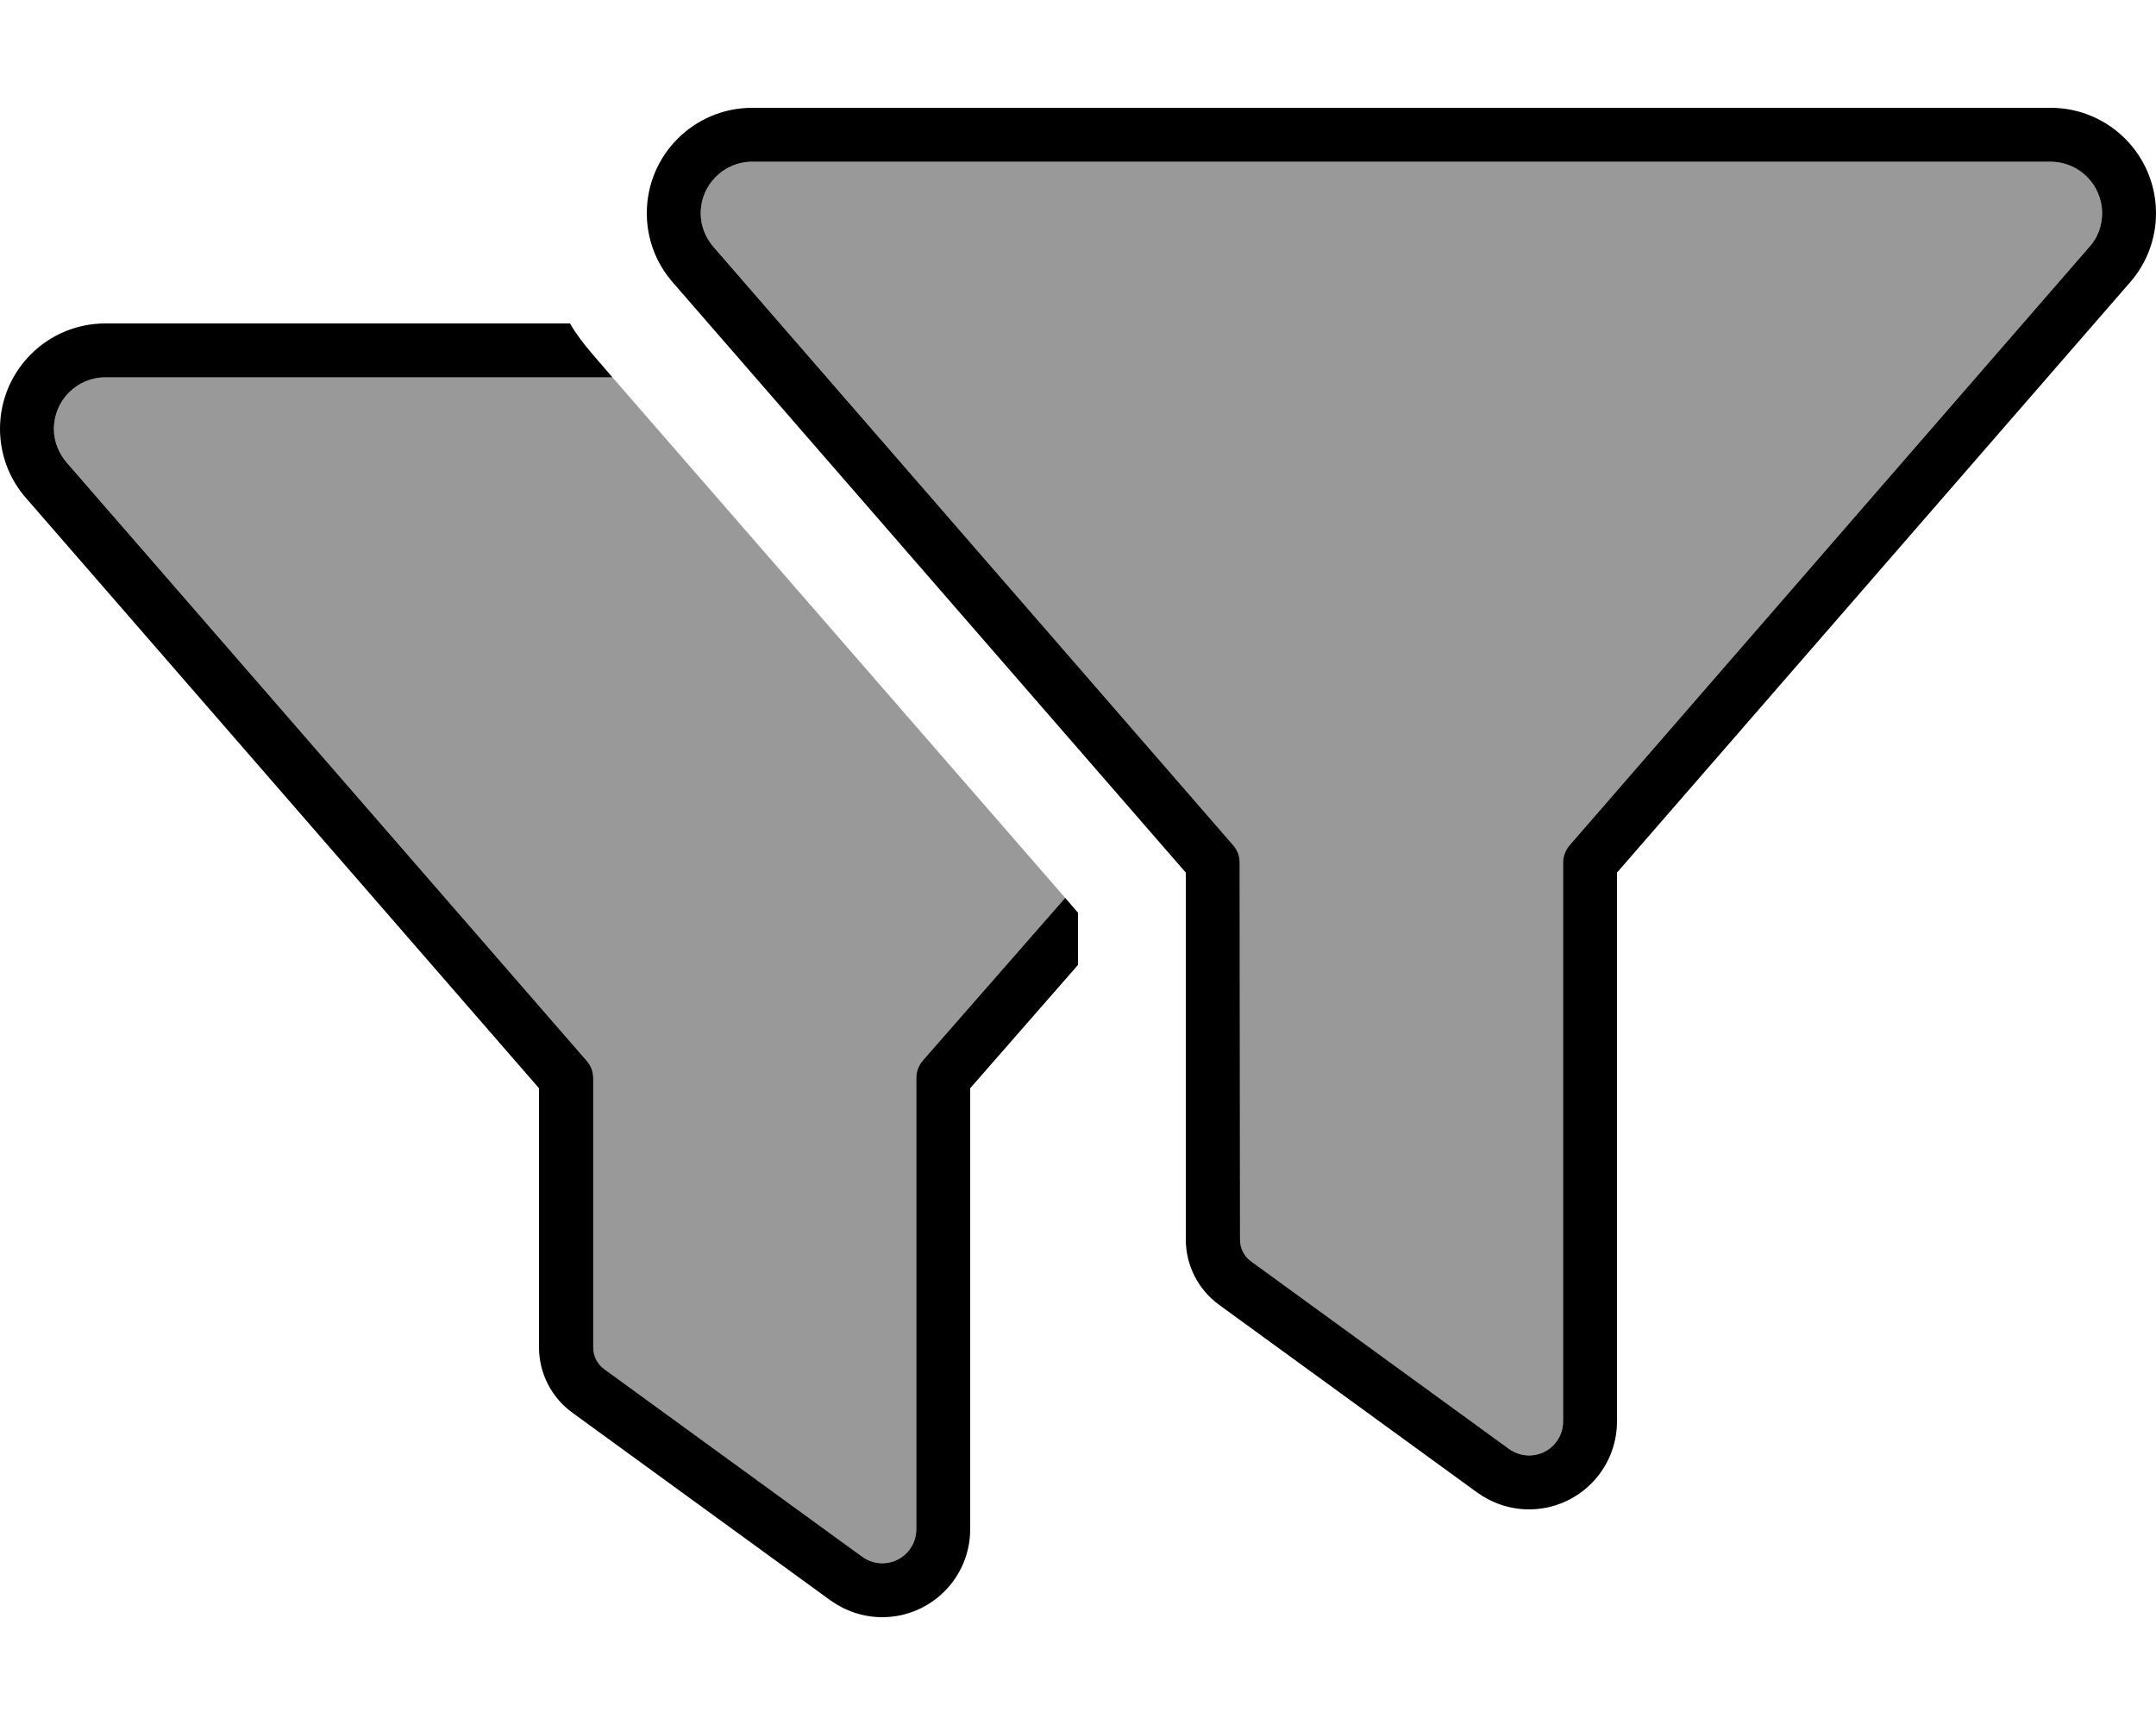
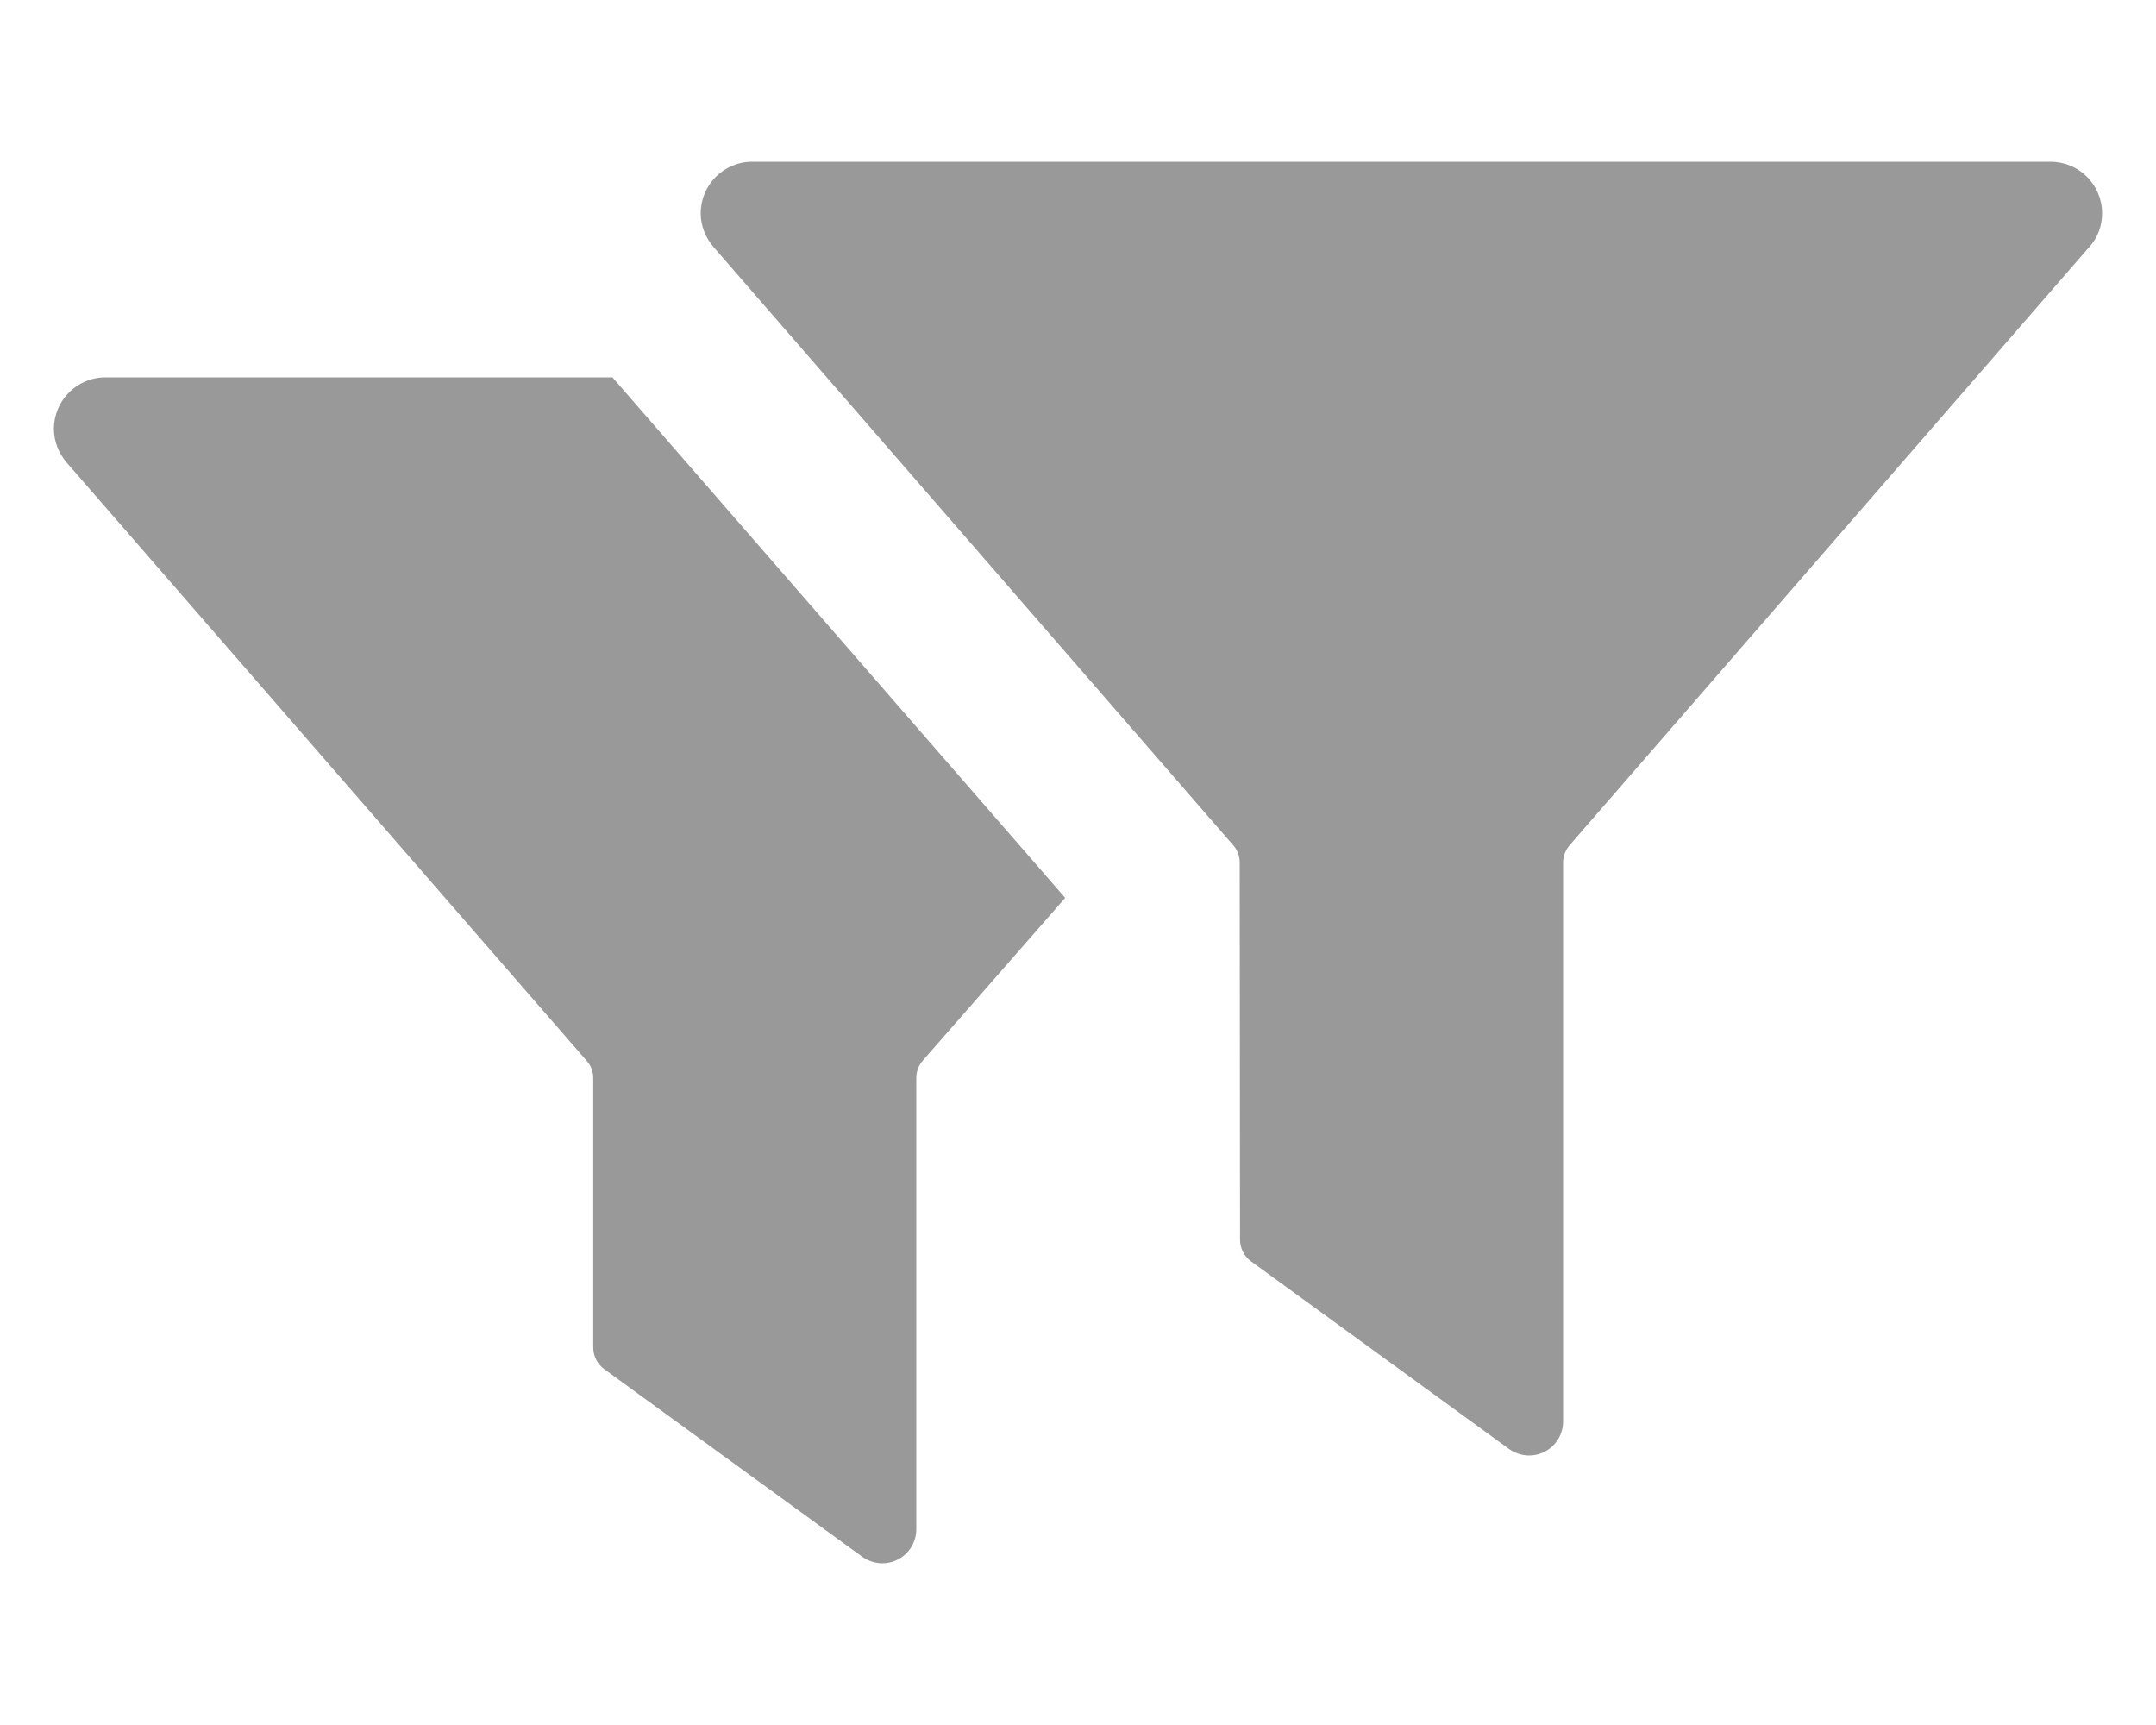
<svg xmlns="http://www.w3.org/2000/svg" viewBox="0 0 640 512">
  <defs>
    <style>.fa-secondary{opacity:.4}</style>
  </defs>
  <path class="fa-secondary" d="M16 127.3c0-8.4 6.8-15.3 15.3-15.3l150.5 0c44.8 51.5 89.6 103 134.4 154.5L274 314.7c-1.3 1.5-2 3.3-2 5.3l0 133.9c0 5.6-4.5 10.1-10.1 10.1c-2.1 0-4.2-.7-5.9-1.9l-76.6-55.7c-2.1-1.5-3.3-3.9-3.3-6.5l0-79.9c0-1.9-.7-3.8-2-5.2L19.8 137.3c-2.4-2.8-3.8-6.3-3.8-10zm192-64c0-8.4 6.8-15.3 15.3-15.3l385.4 0c8.4 0 15.3 6.8 15.3 15.3c0 3.7-1.3 7.3-3.8 10L466 250.8c-1.3 1.5-2 3.3-2 5.2l0 165.9c0 5.6-4.5 10.1-10.1 10.1c-2.1 0-4.2-.7-5.9-1.9l-76.6-55.7c-2.1-1.5-3.3-3.9-3.3-6.5L368 256c0-1.9-.7-3.8-2-5.2L211.8 73.3c-2.4-2.8-3.8-6.3-3.8-10z" />
-   <path class="fa-primary" d="M223.3 32C206 32 192 46 192 63.3c0 7.5 2.7 14.8 7.7 20.5L352 259l0 108.9c0 7.7 3.7 14.9 9.9 19.4L438.5 443c4.5 3.2 9.8 5 15.4 5c14.4 0 26.1-11.7 26.1-26.1L480 259 632.3 83.8c5-5.7 7.7-13 7.7-20.5C640 46 626 32 608.7 32L223.3 32zM208 63.3c0-8.4 6.8-15.3 15.3-15.3l385.4 0c8.4 0 15.3 6.8 15.3 15.3c0 3.7-1.3 7.3-3.8 10L466 250.8c-1.3 1.5-2 3.3-2 5.2l0 165.9c0 5.6-4.5 10.1-10.1 10.1c-2.1 0-4.2-.7-5.9-1.9l-76.6-55.7c-2.1-1.5-3.3-3.9-3.3-6.5L368 256c0-1.9-.7-3.8-2-5.2L211.8 73.3c-2.4-2.8-3.8-6.3-3.8-10zM31.3 96C14 96 0 110 0 127.3c0 7.5 2.7 14.8 7.7 20.5L160 323l0 76.9c0 7.7 3.7 14.9 9.9 19.4L246.5 475c4.5 3.2 9.8 5 15.4 5c14.4 0 26.1-11.7 26.1-26.1L288 323l32-36.6 0-15.5-3.8-4.4L274 314.7c-1.3 1.5-2 3.3-2 5.3l0 133.9c0 5.6-4.5 10.1-10.1 10.1c-2.1 0-4.2-.7-5.9-1.9l-76.6-55.7c-2.1-1.5-3.3-3.9-3.3-6.5l0-79.9c0-1.9-.7-3.8-2-5.2L19.8 137.3c-2.4-2.8-3.8-6.3-3.8-10c0-8.4 6.8-15.3 15.3-15.3l150.5 0-6.2-7.2c-2.4-2.8-4.6-5.7-6.4-8.8L31.3 96z" />
</svg>